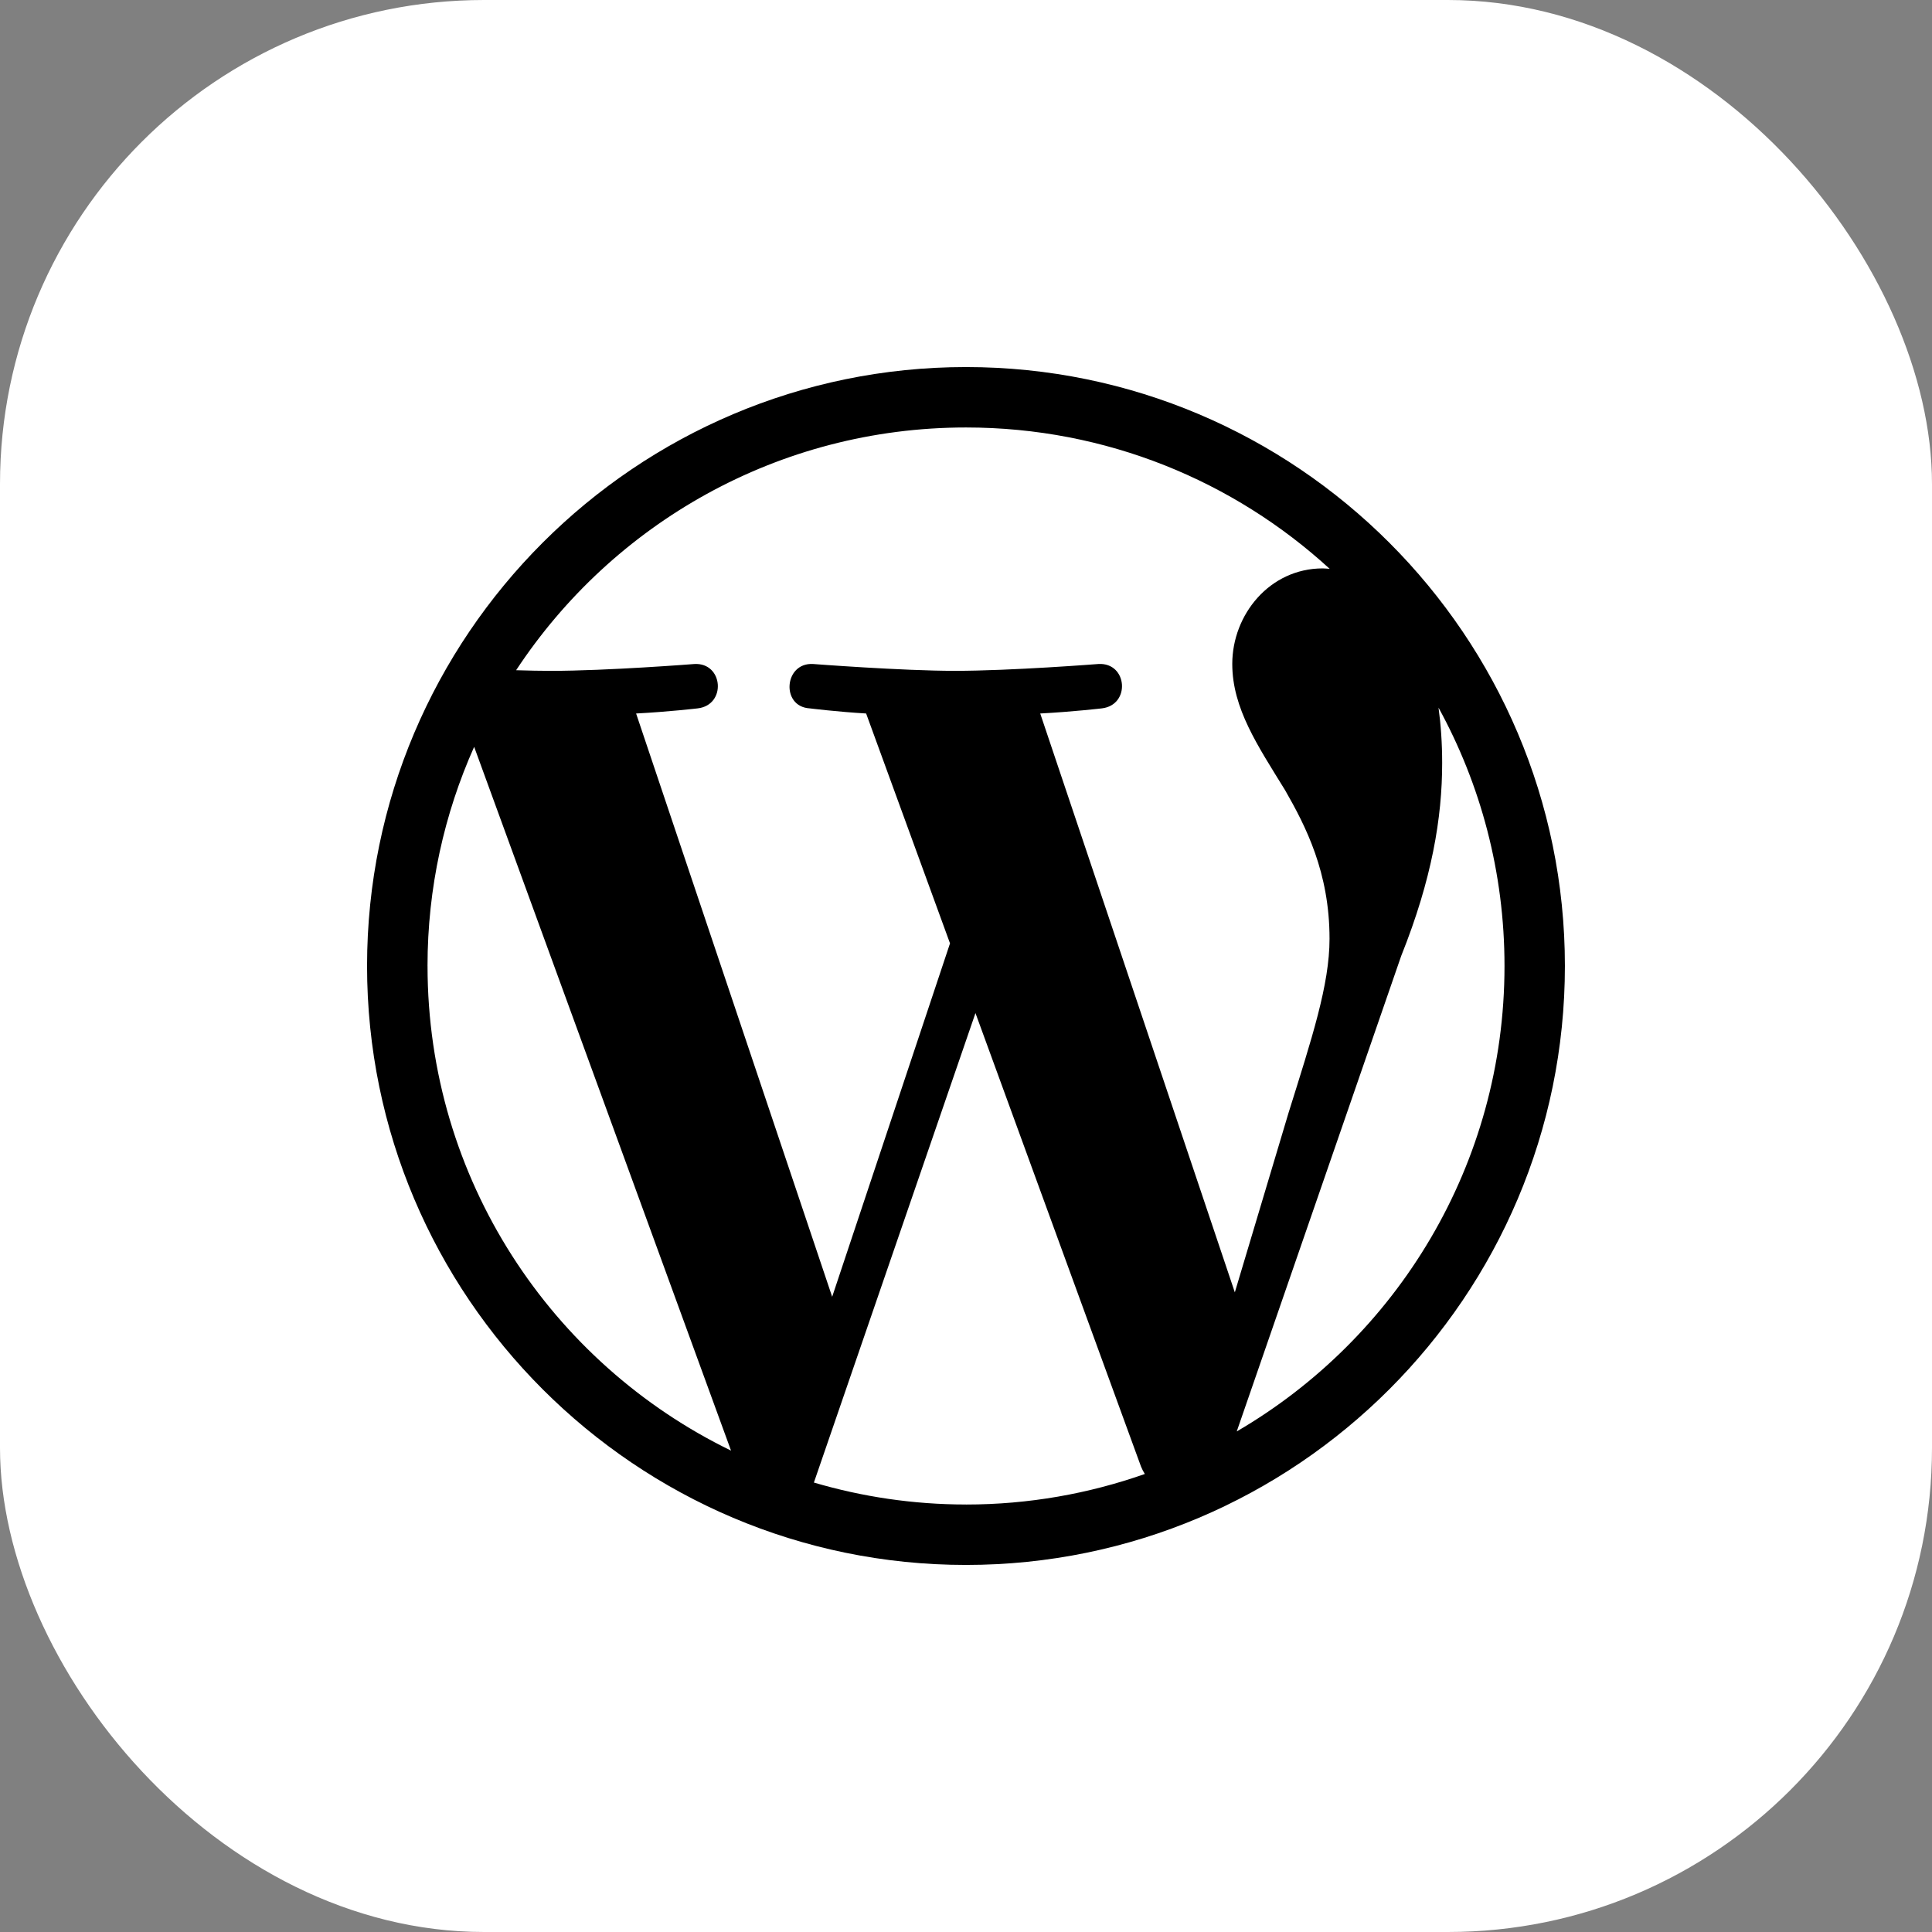
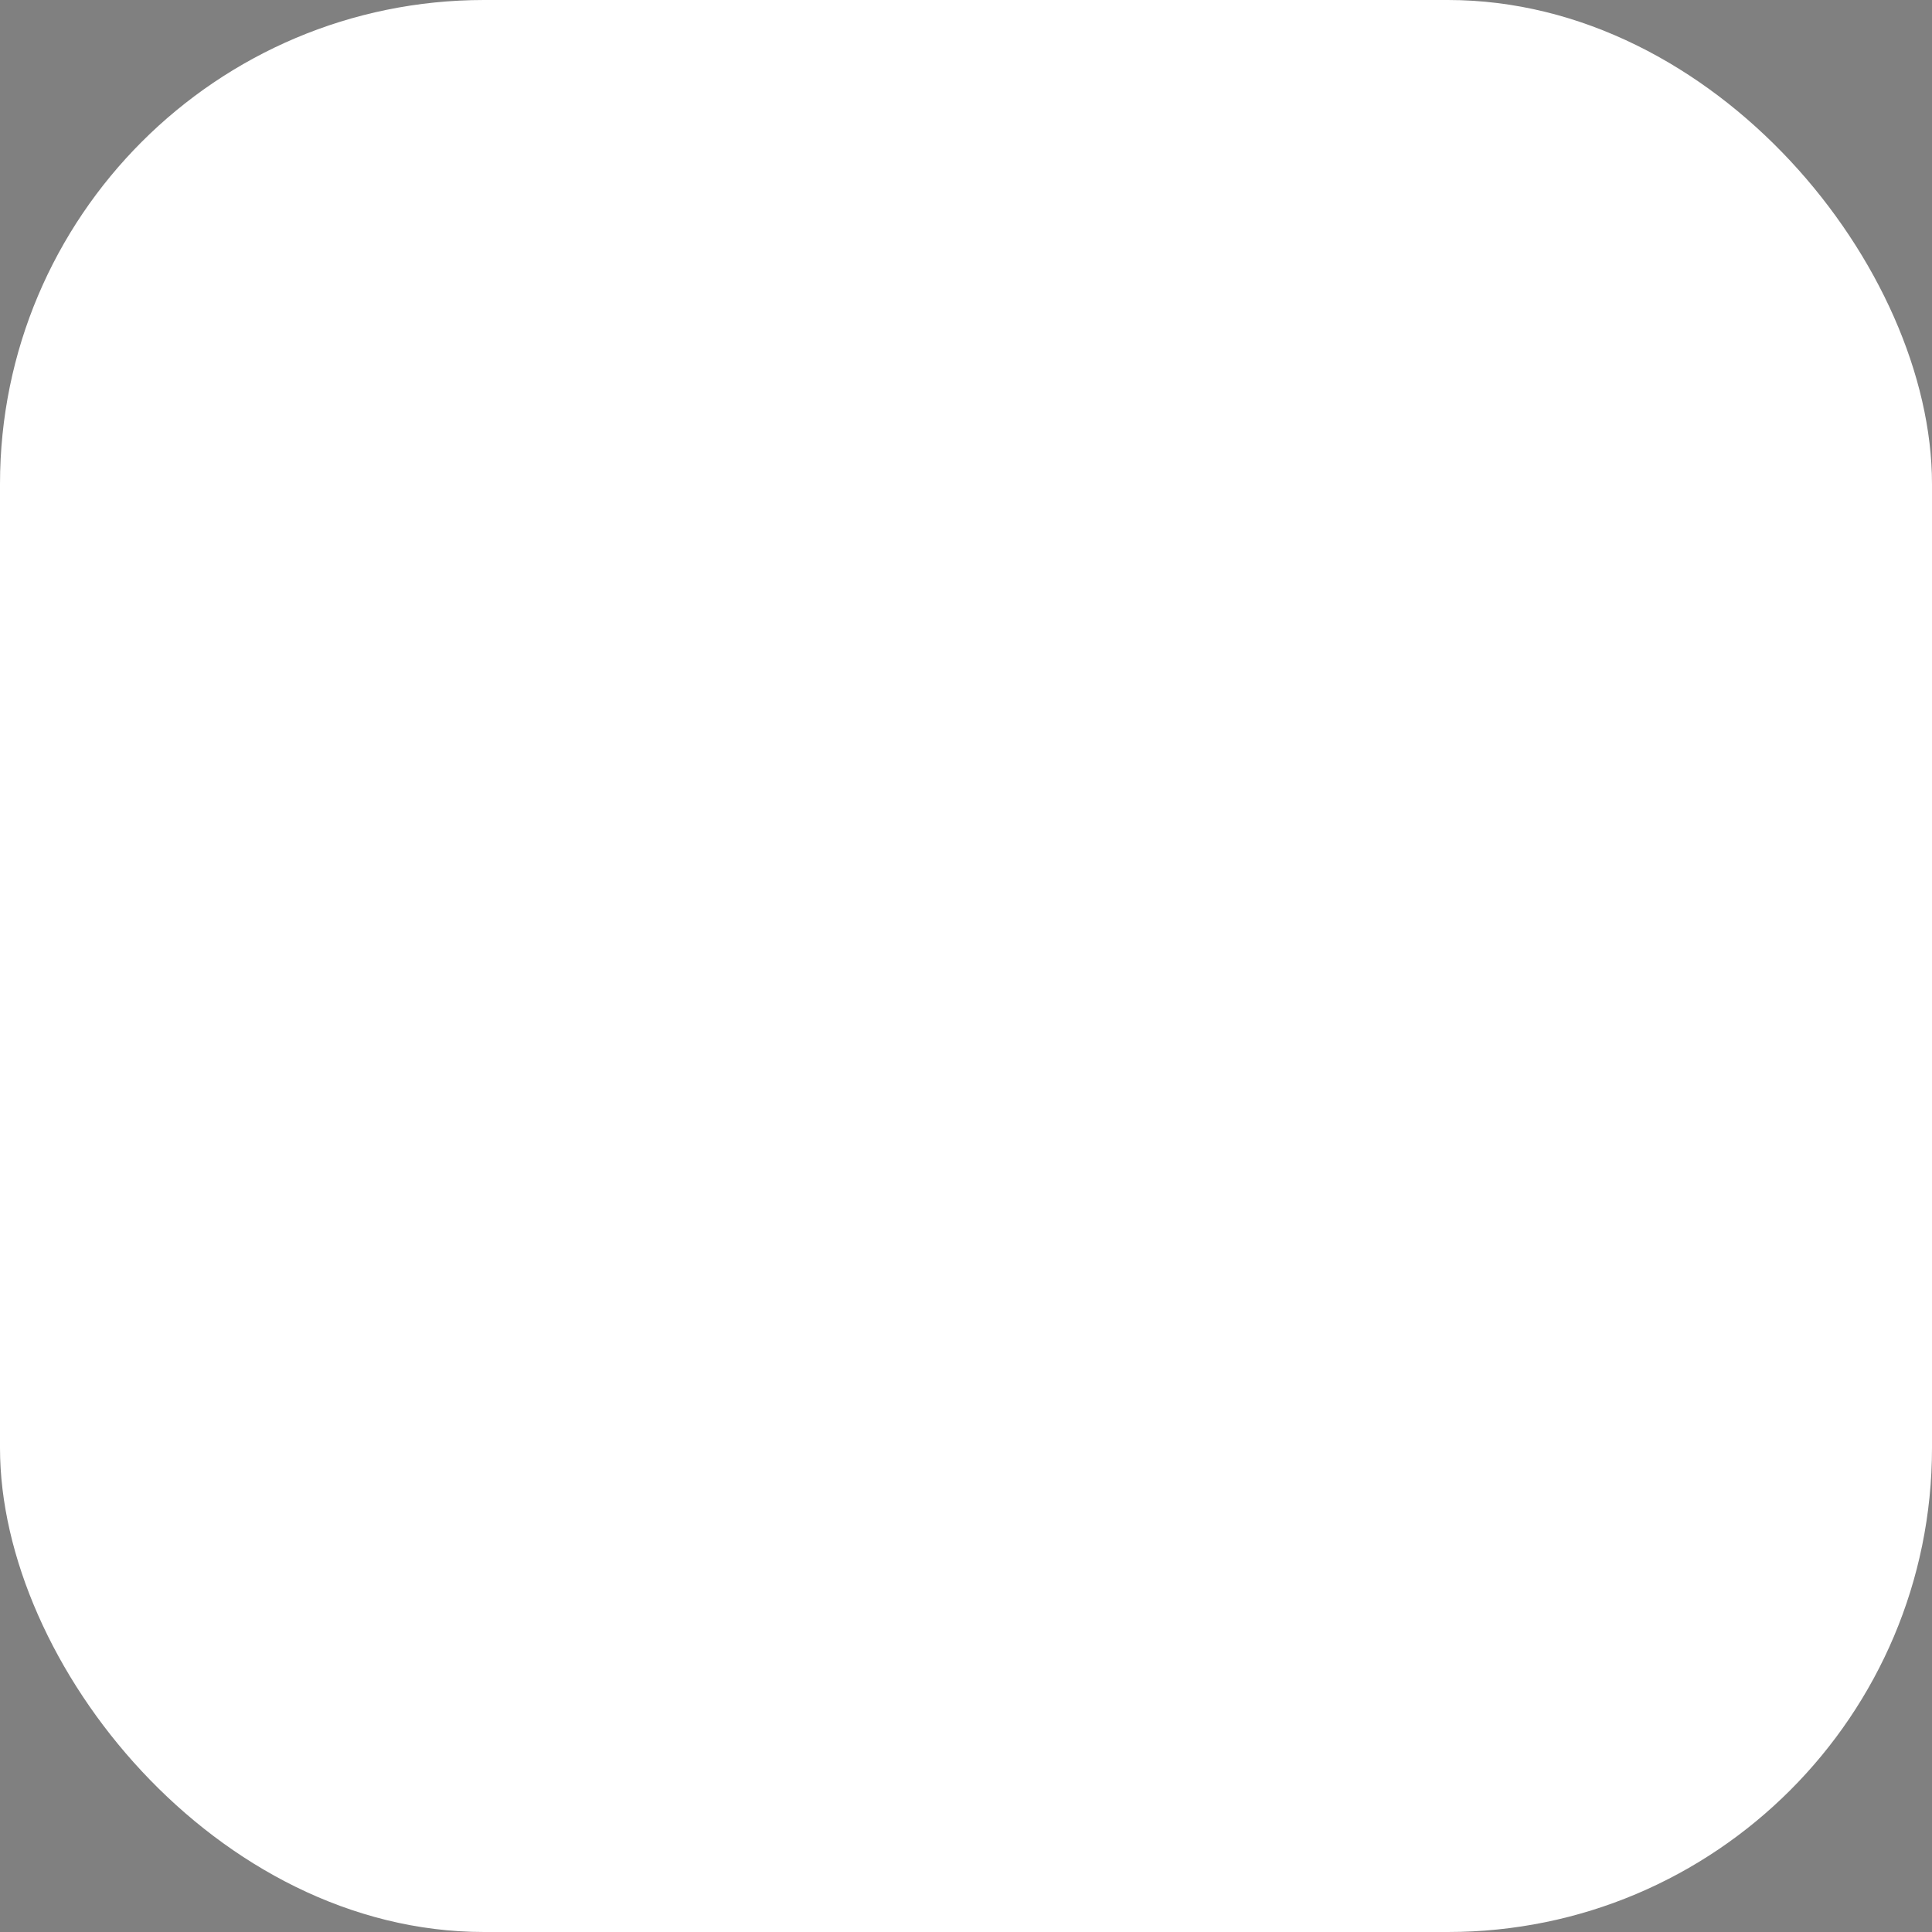
<svg xmlns="http://www.w3.org/2000/svg" id="Layer_1" data-name="Layer 1" viewBox="0 0 904 904">
  <rect x="0" y="0" width="904" height="904" fill="#808080" stroke="none" />
  <defs>
    <style>      .cls-1 {        fill: #000;      }      .cls-1, .cls-2 {        stroke-width: 0px;      }      .cls-2 {        fill: #fff;      }    </style>
  </defs>
  <rect class="cls-2" width="904" height="904" rx="226.51" ry="226.51" />
-   <path class="cls-1" d="M452.01,171.75c-154.54,0-280.26,125.71-280.26,280.24s125.72,280.26,280.25,280.26,280.23-125.72,280.23-280.26c0-154.52-125.7-280.24-280.23-280.24ZM200.04,451.99c0-36.52,7.83-71.21,21.82-102.54l120.2,329.31c-84.05-40.85-142.01-127.04-142.01-226.77ZM452.01,703.97c-24.73,0-48.61-3.63-71.18-10.27l75.6-219.67,77.46,212.19c.5,1.25,1.11,2.39,1.79,3.47-26.19,9.21-54.33,14.29-83.67,14.29ZM486.73,333.85c15.17-.8,28.85-2.4,28.85-2.4,13.57-1.61,11.98-21.55-1.61-20.76,0,0-40.81,3.2-67.16,3.2-24.75,0-66.37-3.2-66.37-3.2-13.58-.8-15.17,19.96-1.59,20.76,0,0,12.86,1.6,26.42,2.4l39.25,107.56-55.14,165.37-91.74-272.93c15.19-.79,28.84-2.4,28.84-2.4,13.57-1.6,11.97-21.56-1.62-20.75,0,0-40.79,3.2-67.15,3.2-4.73,0-10.31-.12-16.21-.3,45.04-68.41,122.5-113.58,210.52-113.58,65.61,0,125.33,25.08,170.15,66.14-1.09-.06-2.14-.2-3.27-.2-24.74,0-42.31,21.56-42.31,44.72,0,20.76,11.97,38.33,24.74,59.09,9.59,16.78,20.77,38.35,20.77,69.49,0,21.57-8.28,46.59-19.18,81.45l-25.13,83.99-91.06-270.86ZM578.68,669.79l76.96-222.52c14.39-35.94,19.16-64.68,19.16-90.25,0-9.27-.61-17.88-1.7-25.91,19.69,35.89,30.88,77.09,30.87,120.89,0,92.95-50.39,174.11-125.3,217.79Z" />
</svg>